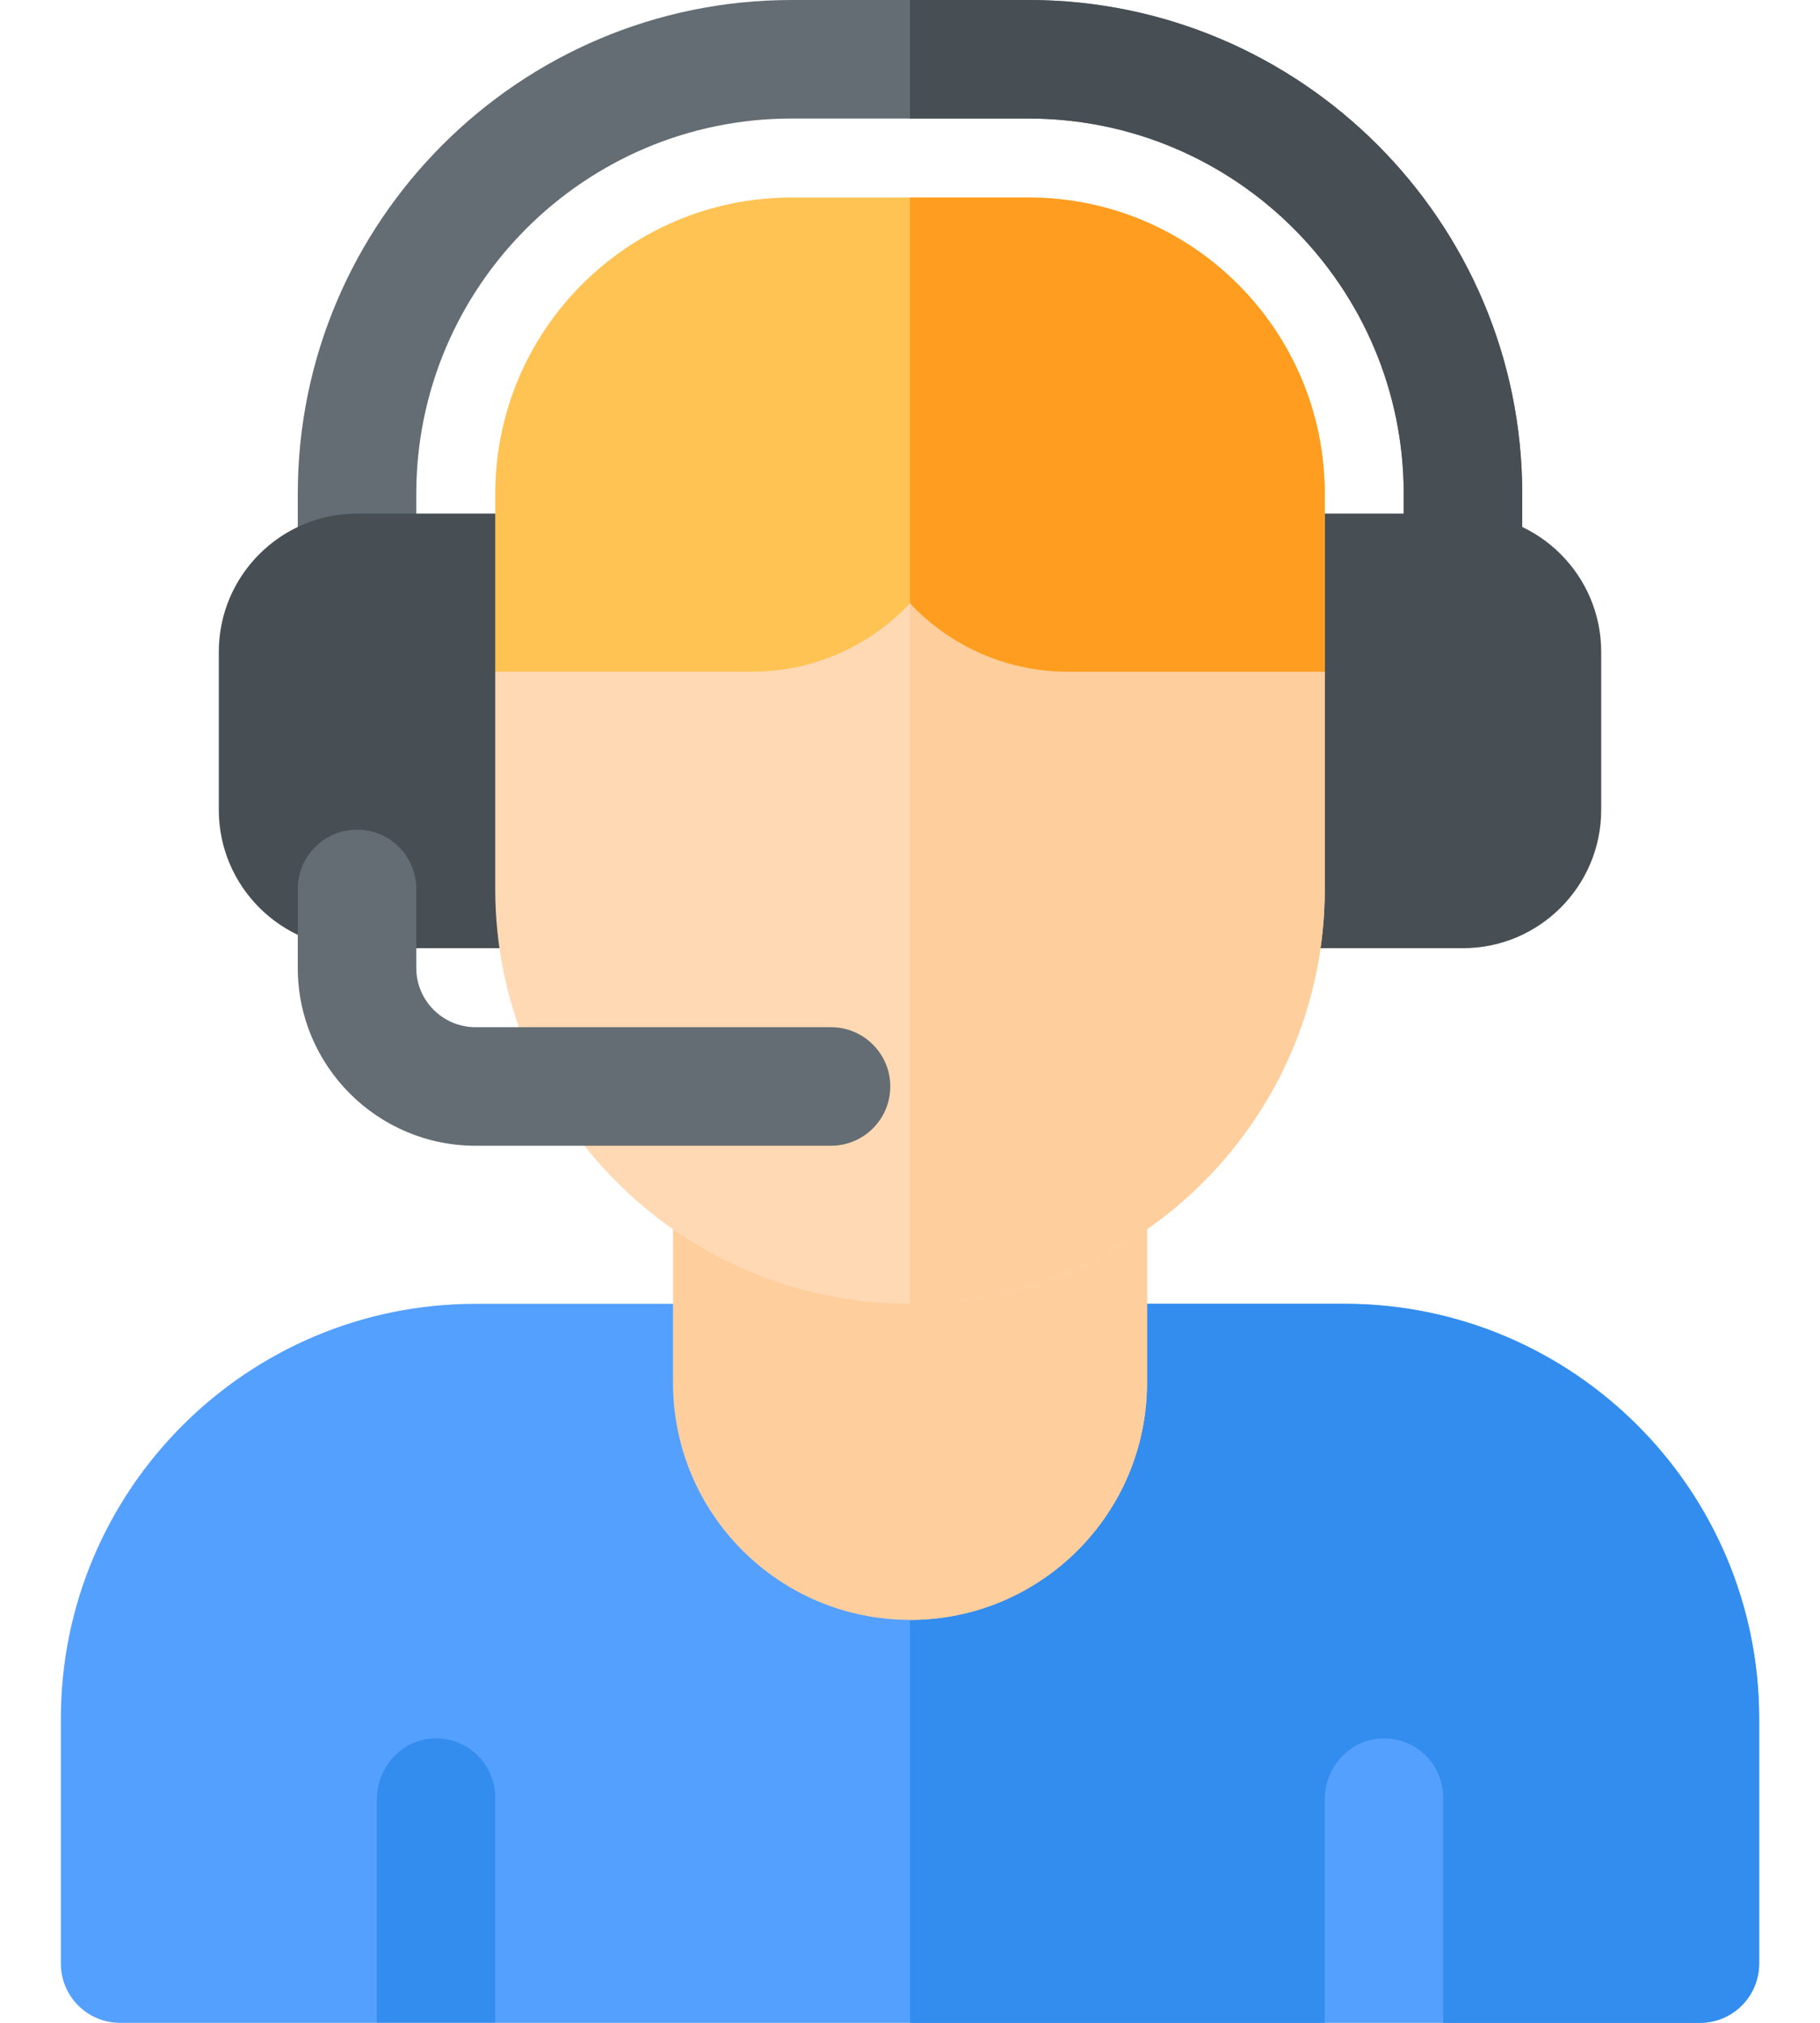
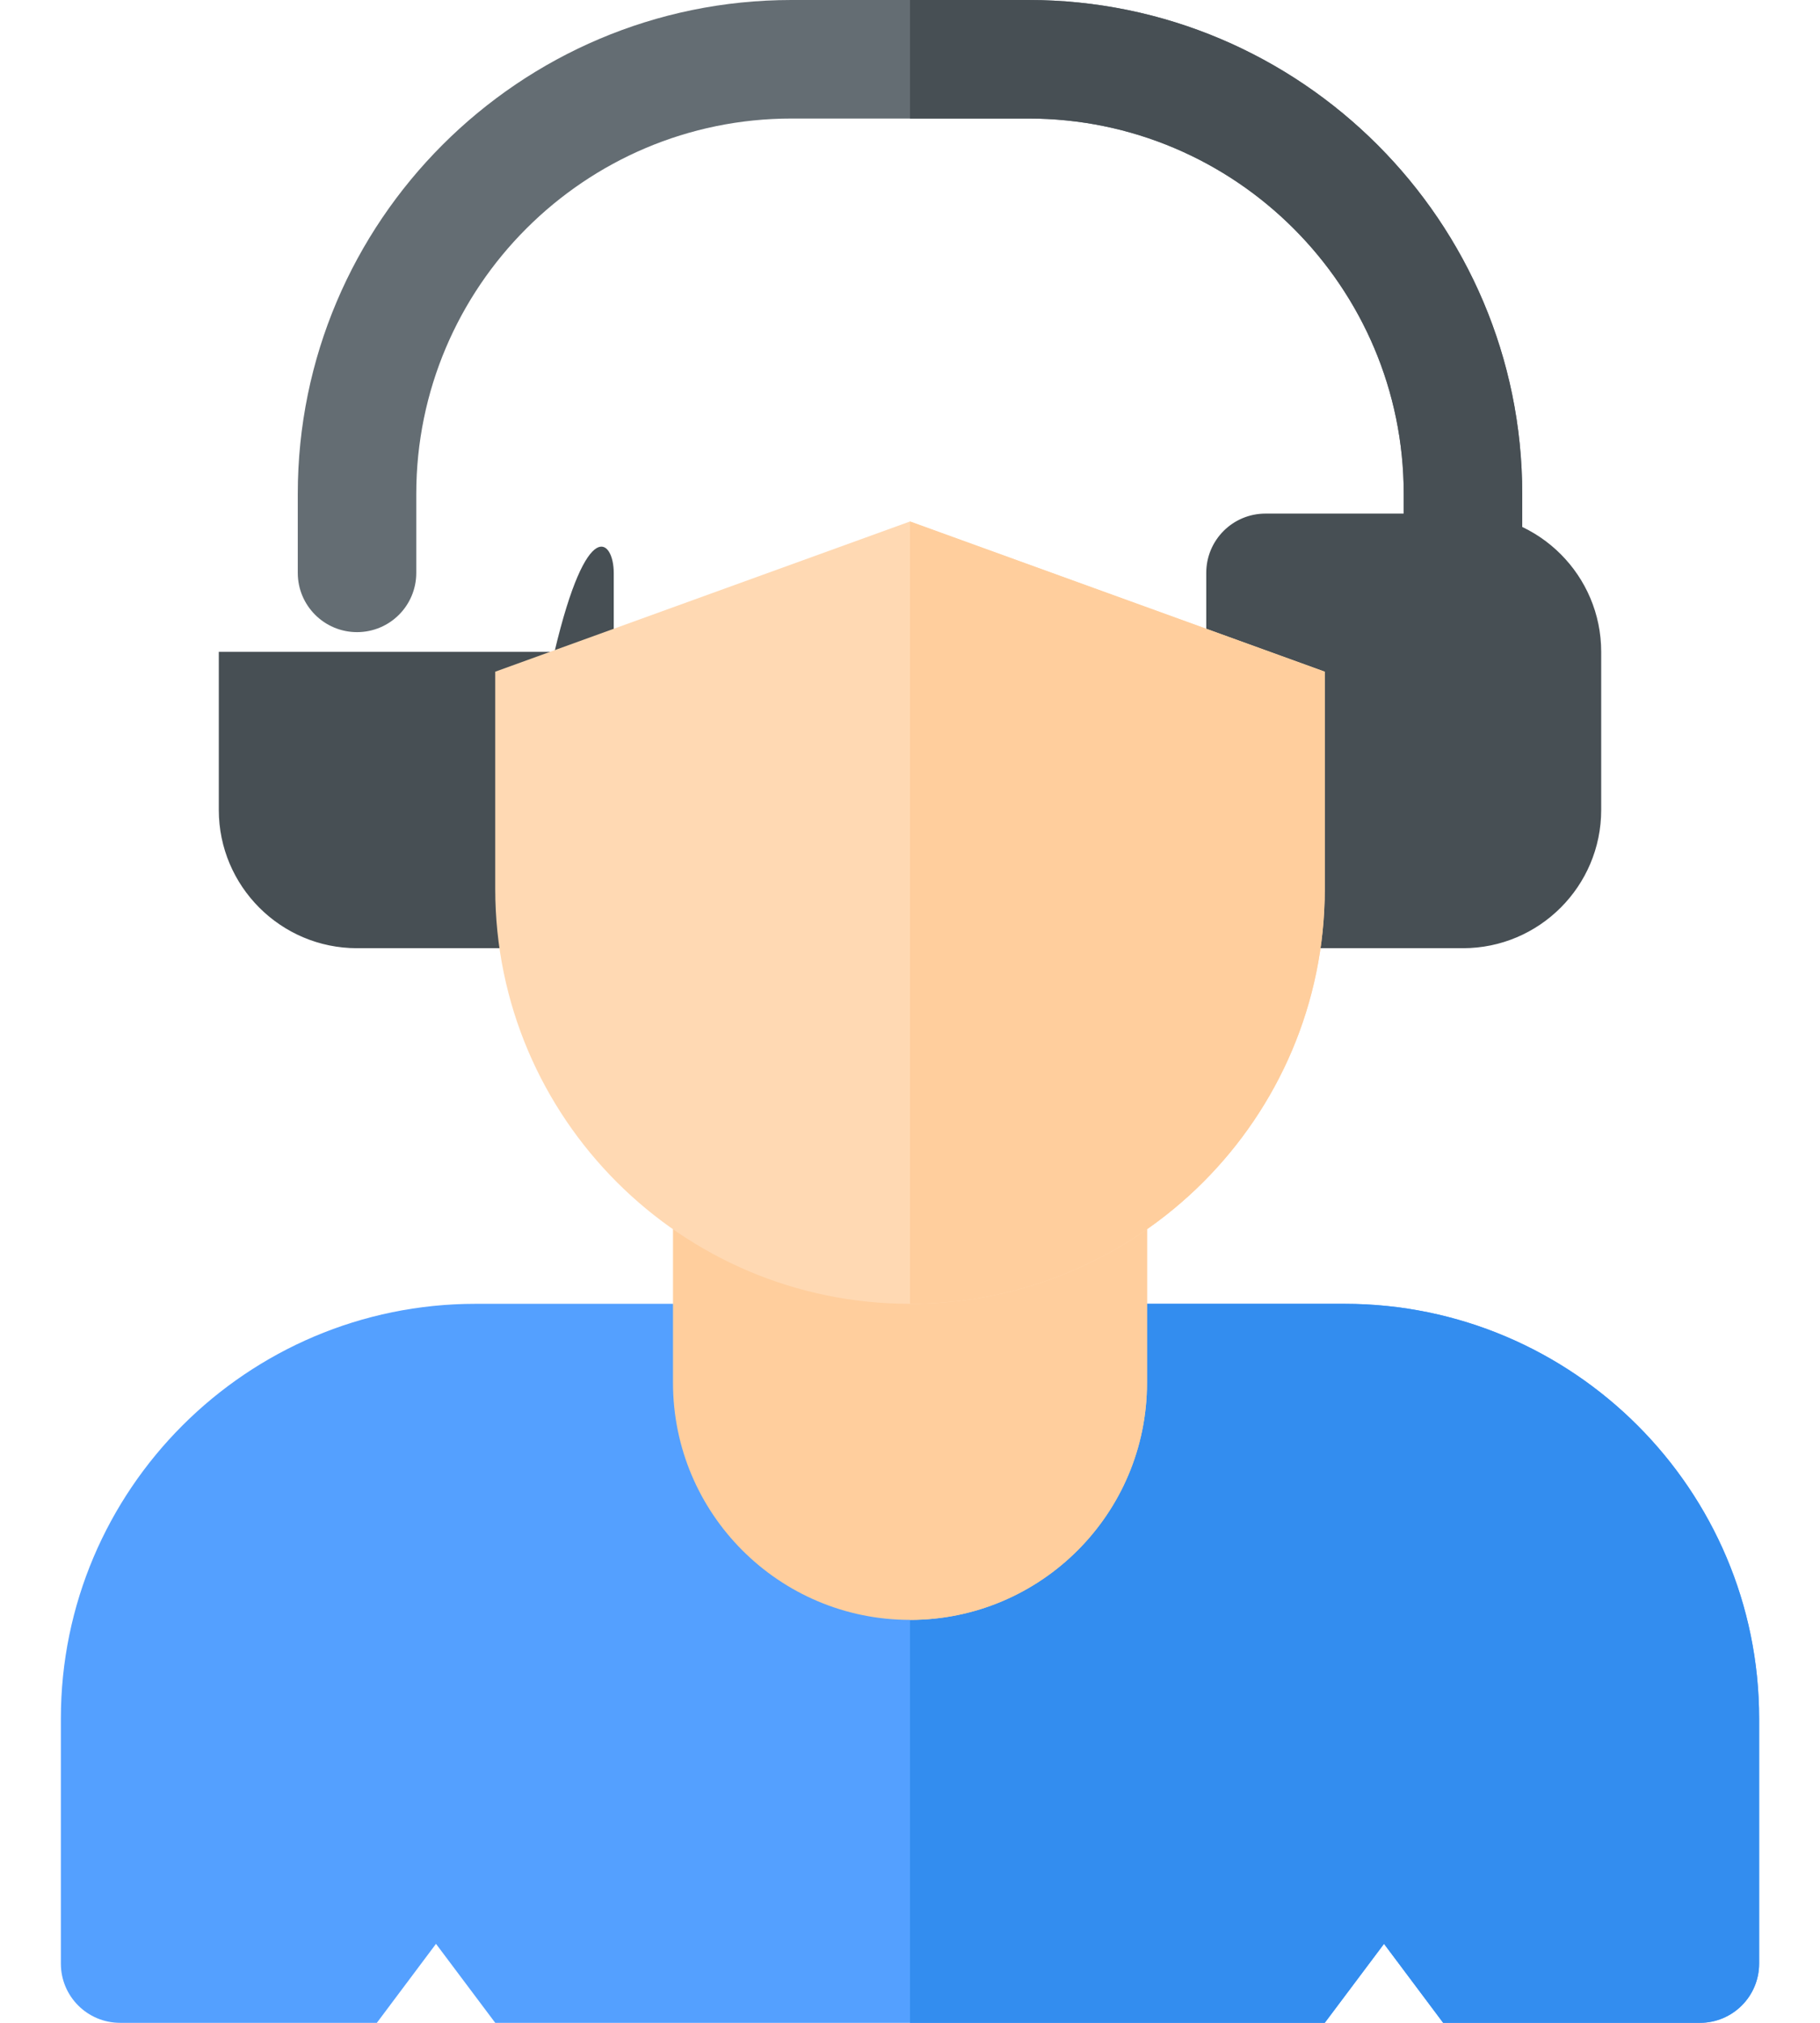
<svg xmlns="http://www.w3.org/2000/svg" width="18" height="20" viewBox="0 0 18 20" fill="none">
  <path d="M13.297 12.891H4.703C2.442 12.891 0.602 14.731 0.602 16.992V19.414C0.602 19.738 0.864 20 1.188 20H3.727L4.312 19.219L4.898 20H13.102L13.688 19.219L14.273 20H16.812C17.136 20 17.398 19.738 17.398 19.414V16.992C17.398 14.731 15.559 12.891 13.297 12.891Z" fill="#54A0FF" />
  <path d="M13.297 12.891H9V20H13.102L13.688 19.219L14.273 20H16.812C17.136 20 17.398 19.738 17.398 19.414V16.992C17.398 14.731 15.559 12.891 13.297 12.891Z" fill="#338DEF" />
  <path d="M14.469 6.25C14.145 6.25 13.883 5.988 13.883 5.664V4.883C13.883 2.837 12.218 1.172 10.172 1.172H7.828C5.782 1.172 4.117 2.837 4.117 4.883V5.664C4.117 5.988 3.855 6.25 3.531 6.25C3.208 6.25 2.945 5.988 2.945 5.664V4.883C2.945 2.19 5.136 0 7.828 0H10.172C12.864 0 15.055 2.19 15.055 4.883V5.664C15.055 5.988 14.792 6.25 14.469 6.25Z" fill="#646D73" />
  <path d="M10.172 0H9V1.172H10.172C12.218 1.172 13.883 2.837 13.883 4.883V5.664C13.883 5.988 14.145 6.25 14.469 6.25C14.792 6.25 15.055 5.988 15.055 5.664V4.883C15.055 2.19 12.864 0 10.172 0Z" fill="#474F54" />
  <path d="M14.469 9.375H12.516C12.192 9.375 11.93 9.113 11.93 8.789V5.664C11.93 5.34 12.192 5.078 12.516 5.078H14.469C15.223 5.078 15.836 5.691 15.836 6.445V8.008C15.836 8.762 15.223 9.375 14.469 9.375Z" fill="#474F54" />
-   <path d="M5.484 9.375H3.531C2.777 9.375 2.164 8.762 2.164 8.008V6.445C2.164 5.691 2.777 5.078 3.531 5.078H5.484C5.808 5.078 6.07 5.34 6.07 5.664V8.789C6.07 9.113 5.808 9.375 5.484 9.375Z" fill="#474F54" />
+   <path d="M5.484 9.375H3.531C2.777 9.375 2.164 8.762 2.164 8.008V6.445H5.484C5.808 5.078 6.07 5.34 6.07 5.664V8.789C6.07 9.113 5.808 9.375 5.484 9.375Z" fill="#474F54" />
  <path d="M6.656 11.126V13.672C6.656 14.966 7.706 16.016 9 16.016C10.294 16.016 11.344 14.966 11.344 13.672V11.126H6.656Z" fill="#FFCE9D" />
  <path d="M9 16.016C10.294 16.016 11.344 14.966 11.344 13.672V11.126H9V16.016Z" fill="#FFCE9D" />
  <path d="M9 5.156L4.898 6.641V8.789C4.898 11.051 6.738 12.891 9 12.891C11.262 12.891 13.102 11.051 13.102 8.789V6.641L9 5.156Z" fill="#FFD9B3" />
  <path d="M13.102 8.789V6.641L9 5.156V12.891C11.262 12.891 13.102 11.051 13.102 8.789Z" fill="#FFCE9D" />
-   <path d="M13.659 17.188C13.344 17.203 13.102 17.474 13.102 17.79V20H14.273V17.773C14.273 17.44 13.996 17.172 13.659 17.188Z" fill="#54A0FF" />
-   <path d="M4.284 17.188C3.969 17.203 3.727 17.474 3.727 17.79V20H4.898V17.773C4.898 17.44 4.621 17.172 4.284 17.188Z" fill="#338DEF" />
-   <path d="M10.562 6.641C9.947 6.641 9.392 6.381 9 5.965C8.608 6.381 8.053 6.641 7.438 6.641H4.898V4.883C4.898 3.265 6.21 1.953 7.828 1.953H10.172C11.79 1.953 13.102 3.265 13.102 4.883V6.641H10.562Z" fill="#FFC354" />
-   <path d="M10.172 1.953H9V5.965C9.392 6.381 9.947 6.641 10.562 6.641H13.102V4.883C13.102 3.265 11.79 1.953 10.172 1.953Z" fill="#FE9D1F" />
-   <path d="M8.219 11.328H4.703C3.734 11.328 2.945 10.54 2.945 9.57V8.789C2.945 8.465 3.208 8.203 3.531 8.203C3.855 8.203 4.117 8.465 4.117 8.789V9.57C4.117 9.893 4.38 10.156 4.703 10.156H8.219C8.542 10.156 8.805 10.419 8.805 10.742C8.805 11.066 8.542 11.328 8.219 11.328Z" fill="#646D73" />
</svg>